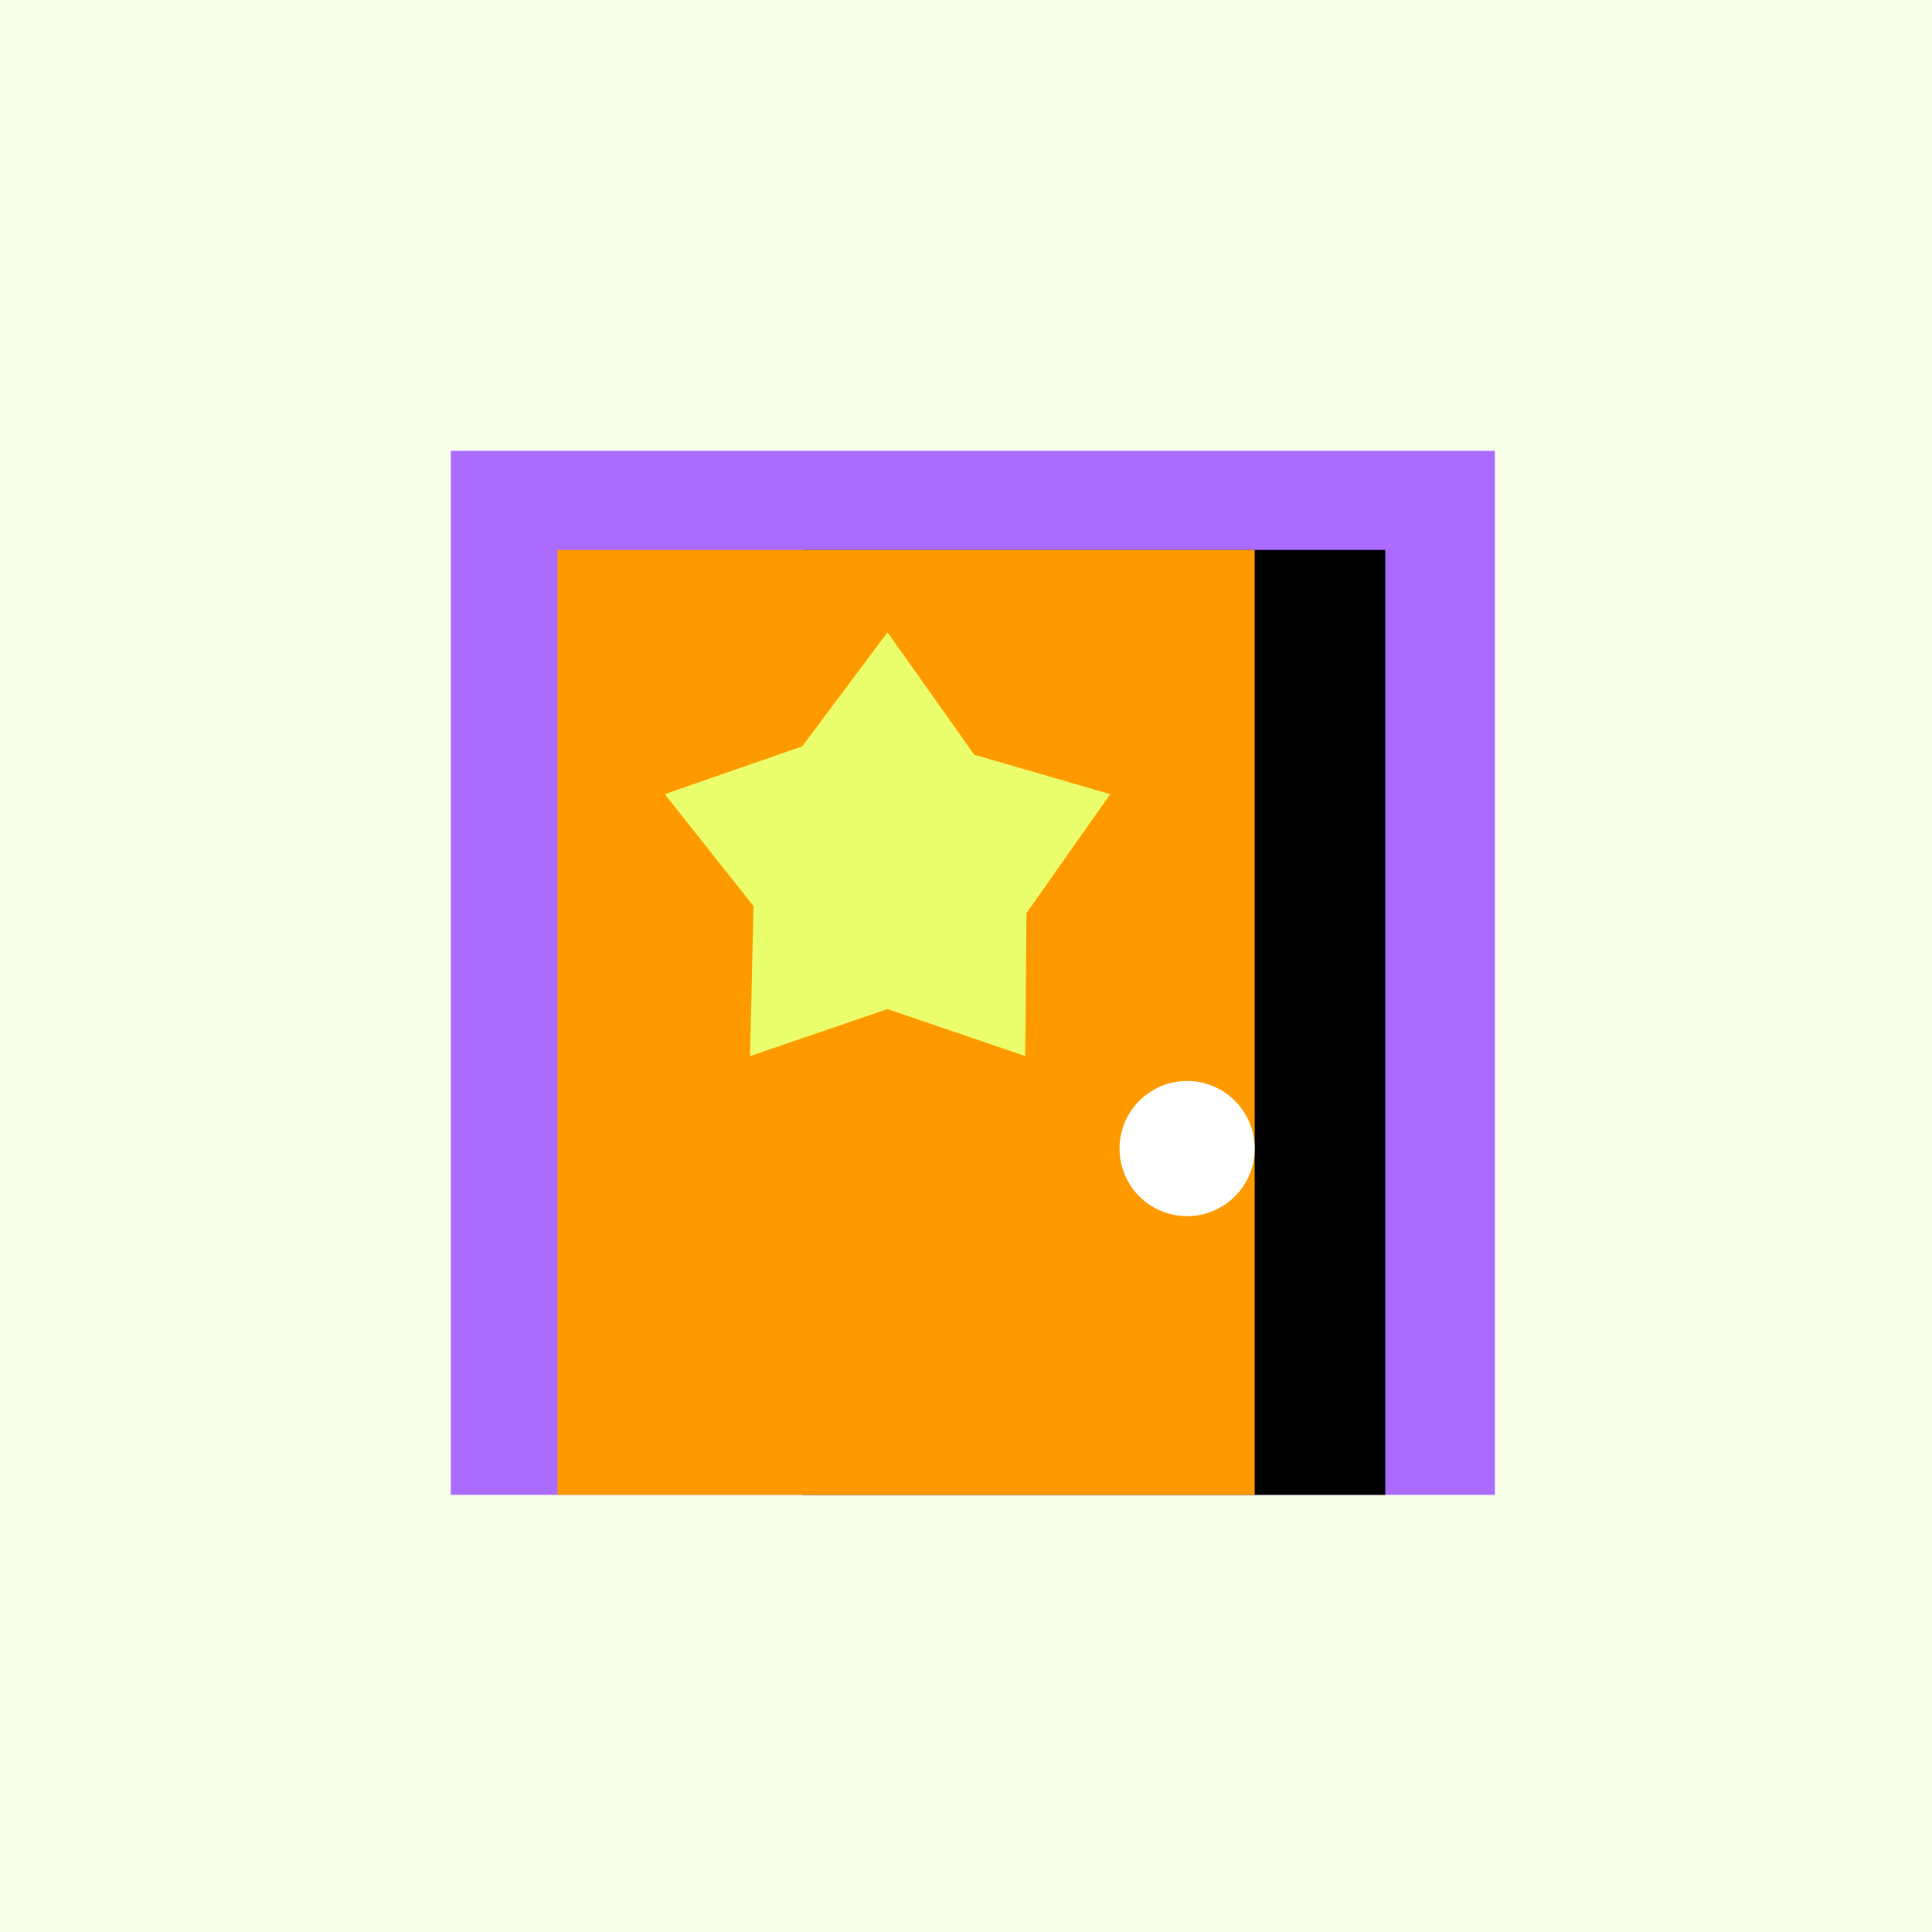
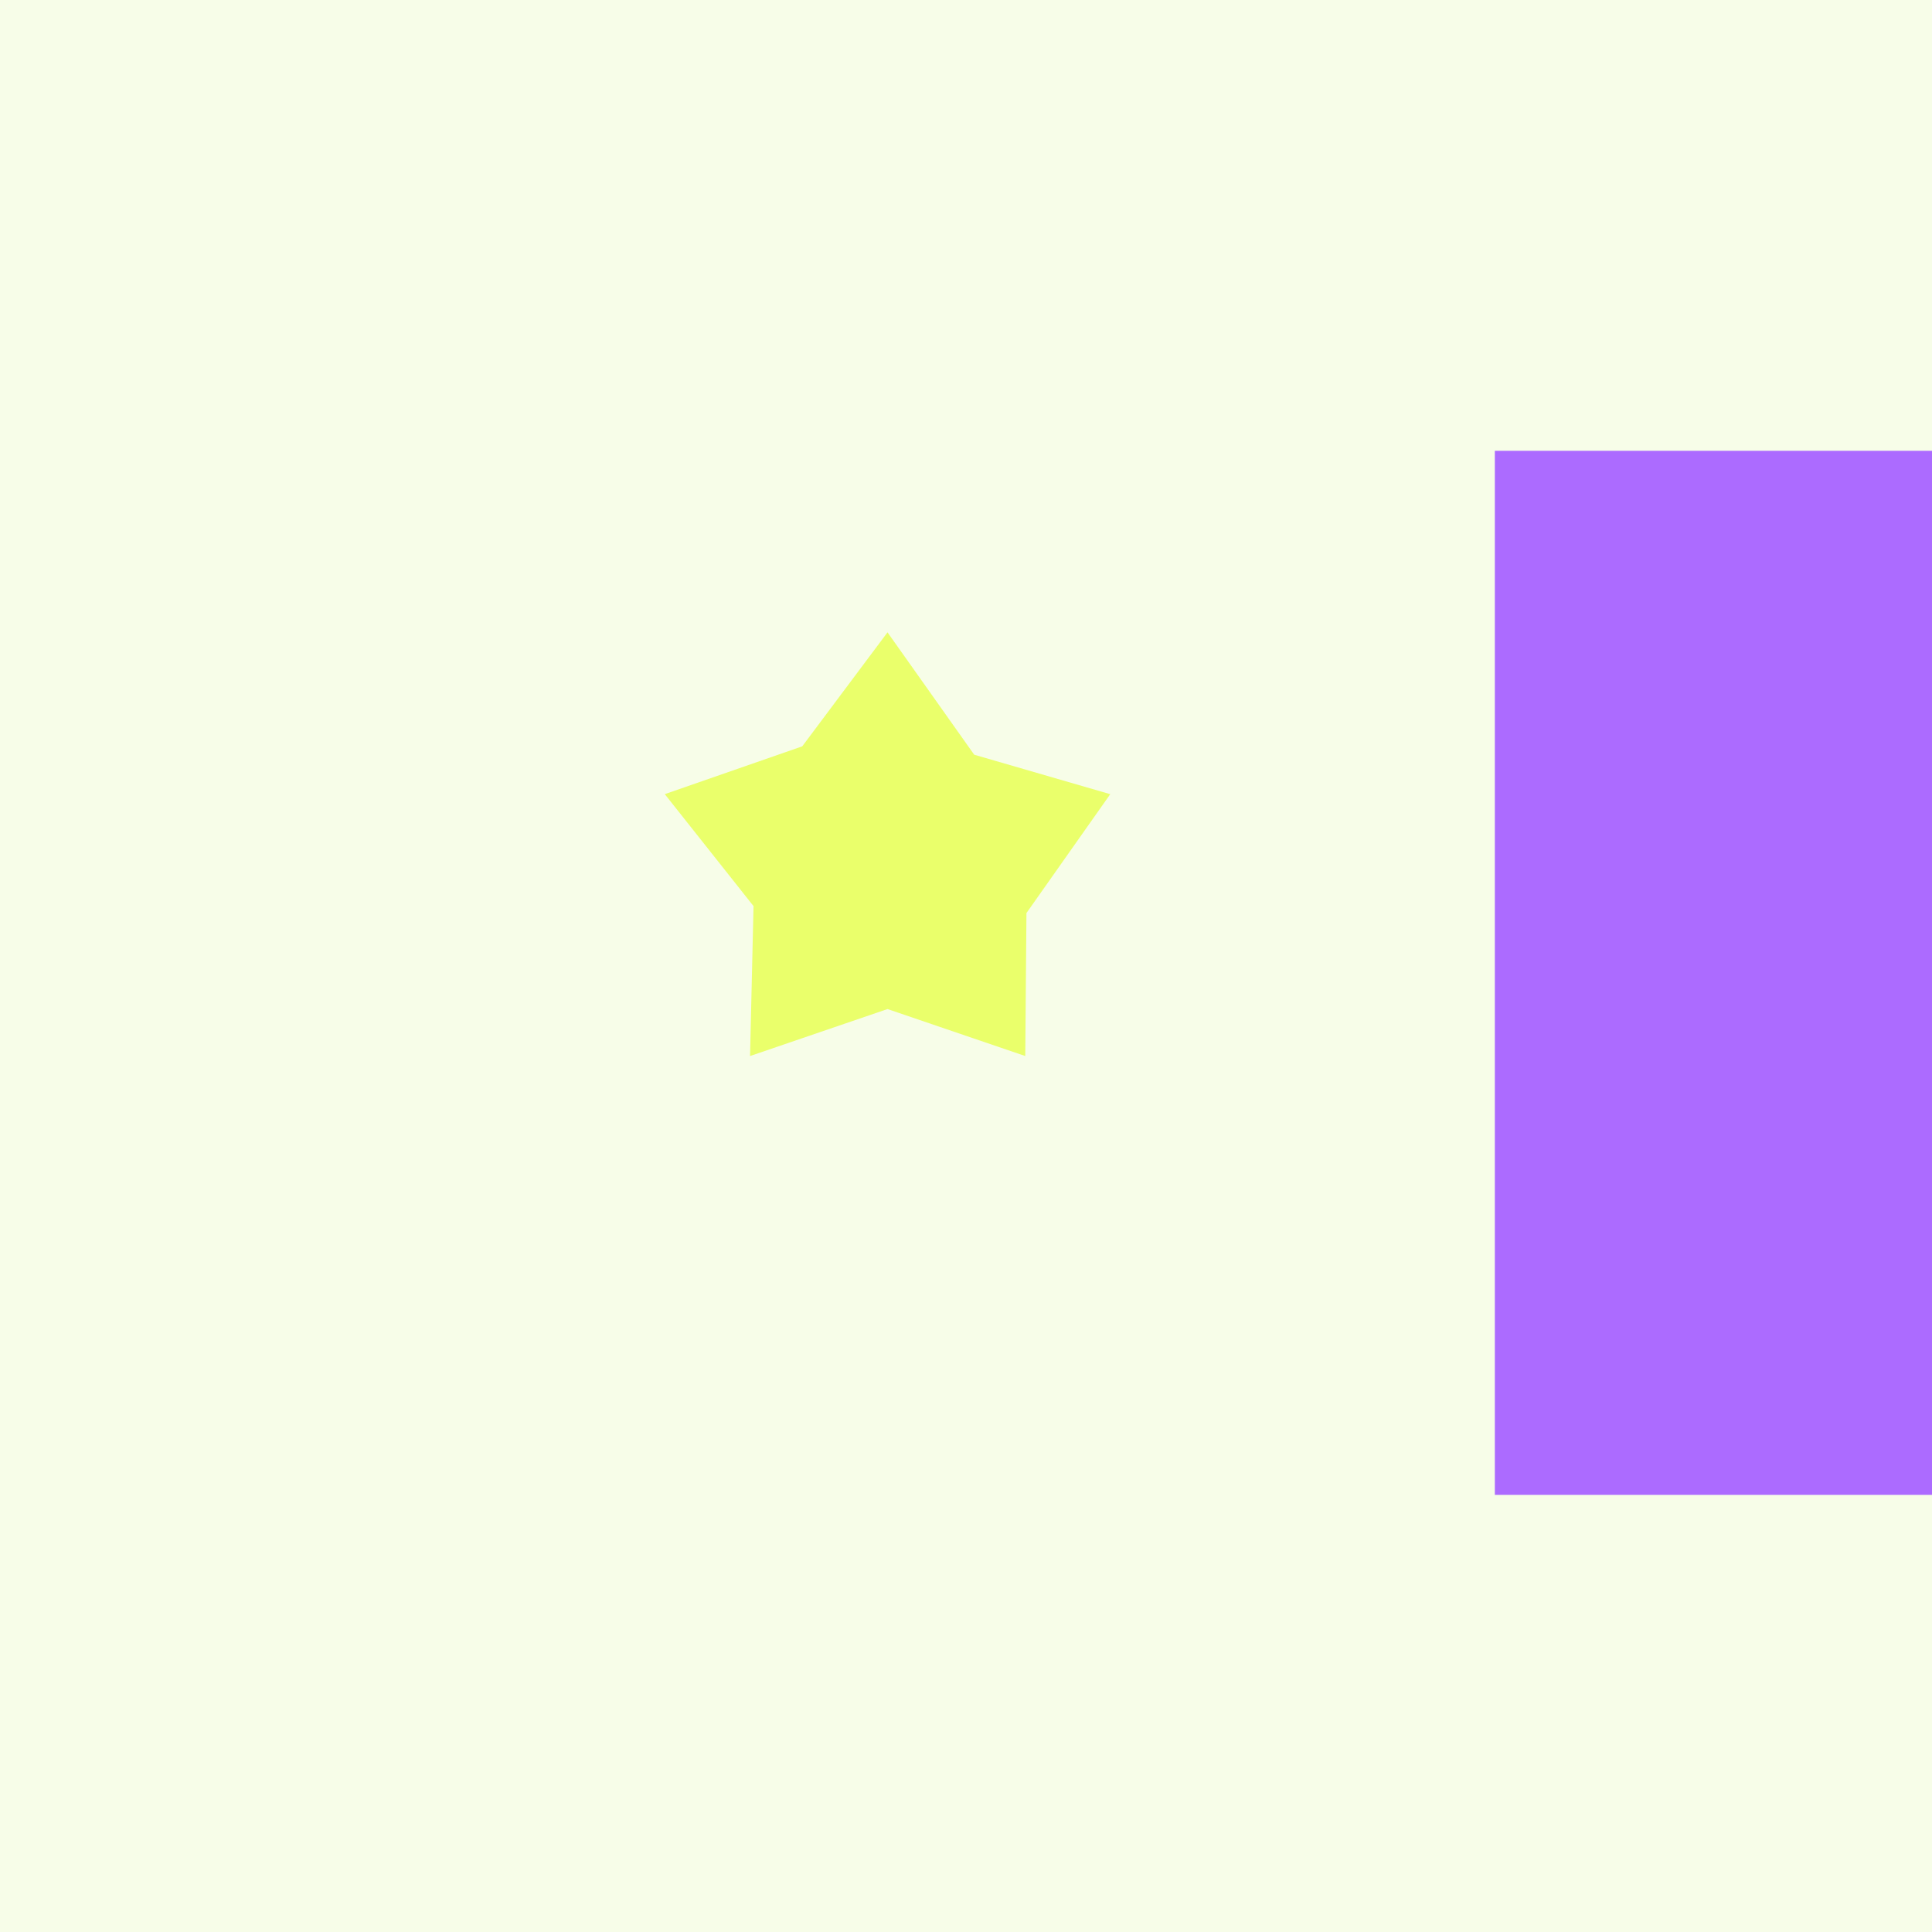
<svg xmlns="http://www.w3.org/2000/svg" width="80" height="80" fill="none">
  <path fill="#F7FDE8" d="M0 0h80v80H0z" />
-   <path fill="#AC6BFF" d="M61.898 18.667H18.666v43.232h43.232V18.667Z" />
-   <path fill="#000" d="M57.361 22.773H33.248v39.125H57.36V22.773Z" />
-   <path fill="#F90" d="M51.954 22.773h-28.87v39.125h28.87V22.773Z" />
-   <path fill="#fff" d="M49.156 50.358a2.798 2.798 0 1 0 0-5.596 2.798 2.798 0 0 0 0 5.596Z" />
+   <path fill="#AC6BFF" d="M61.898 18.667v43.232h43.232V18.667Z" />
  <path fill="#EAFF6B" d="m36.75 26.184 3.59 5.067 5.633 1.634-3.47 4.923-.049 5.92-5.704-1.945-5.692 1.945.144-6.208-3.675-4.636 5.692-1.98 3.531-4.72Z" />
</svg>